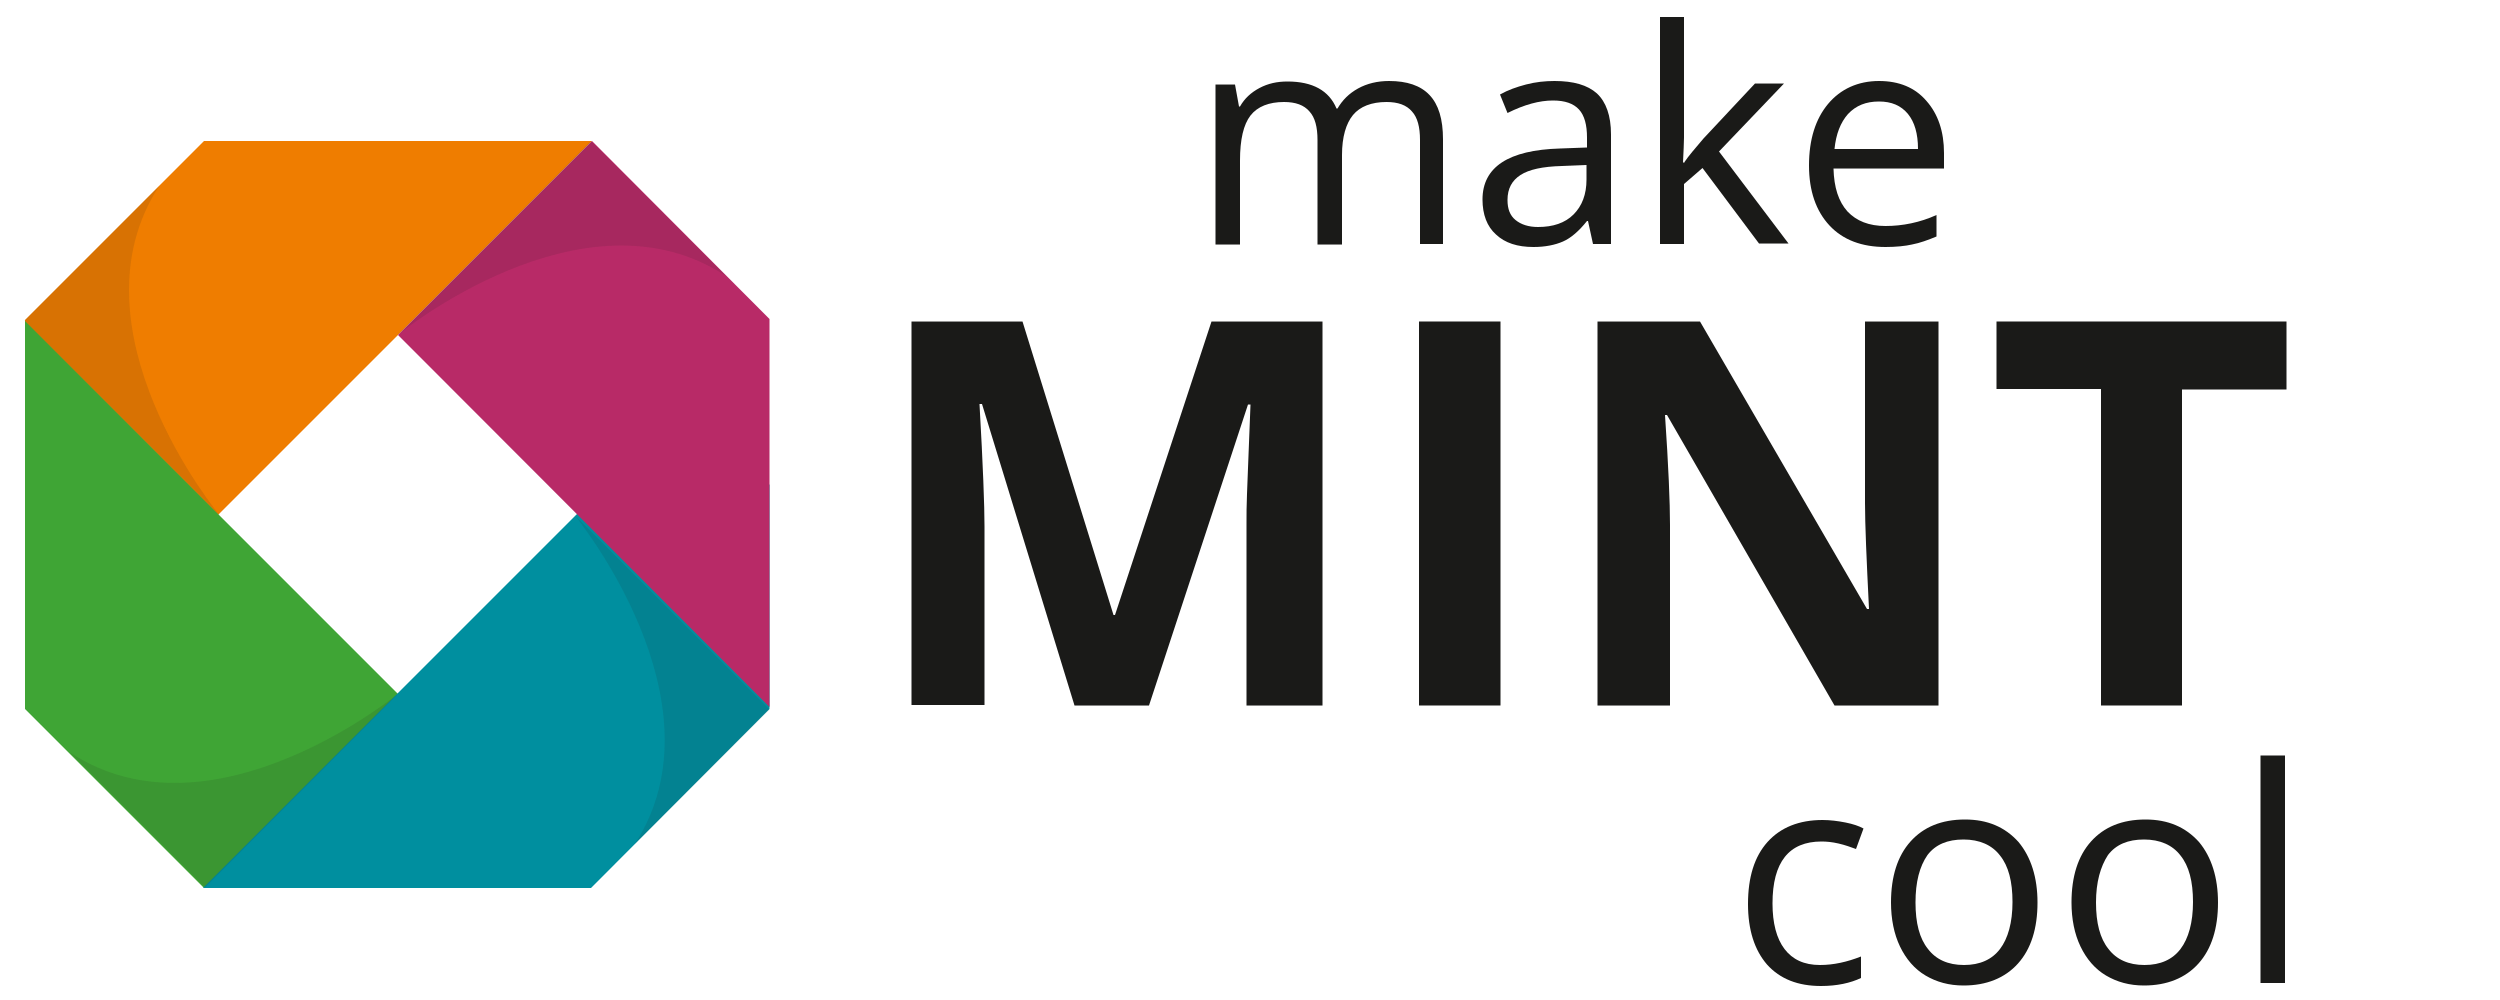
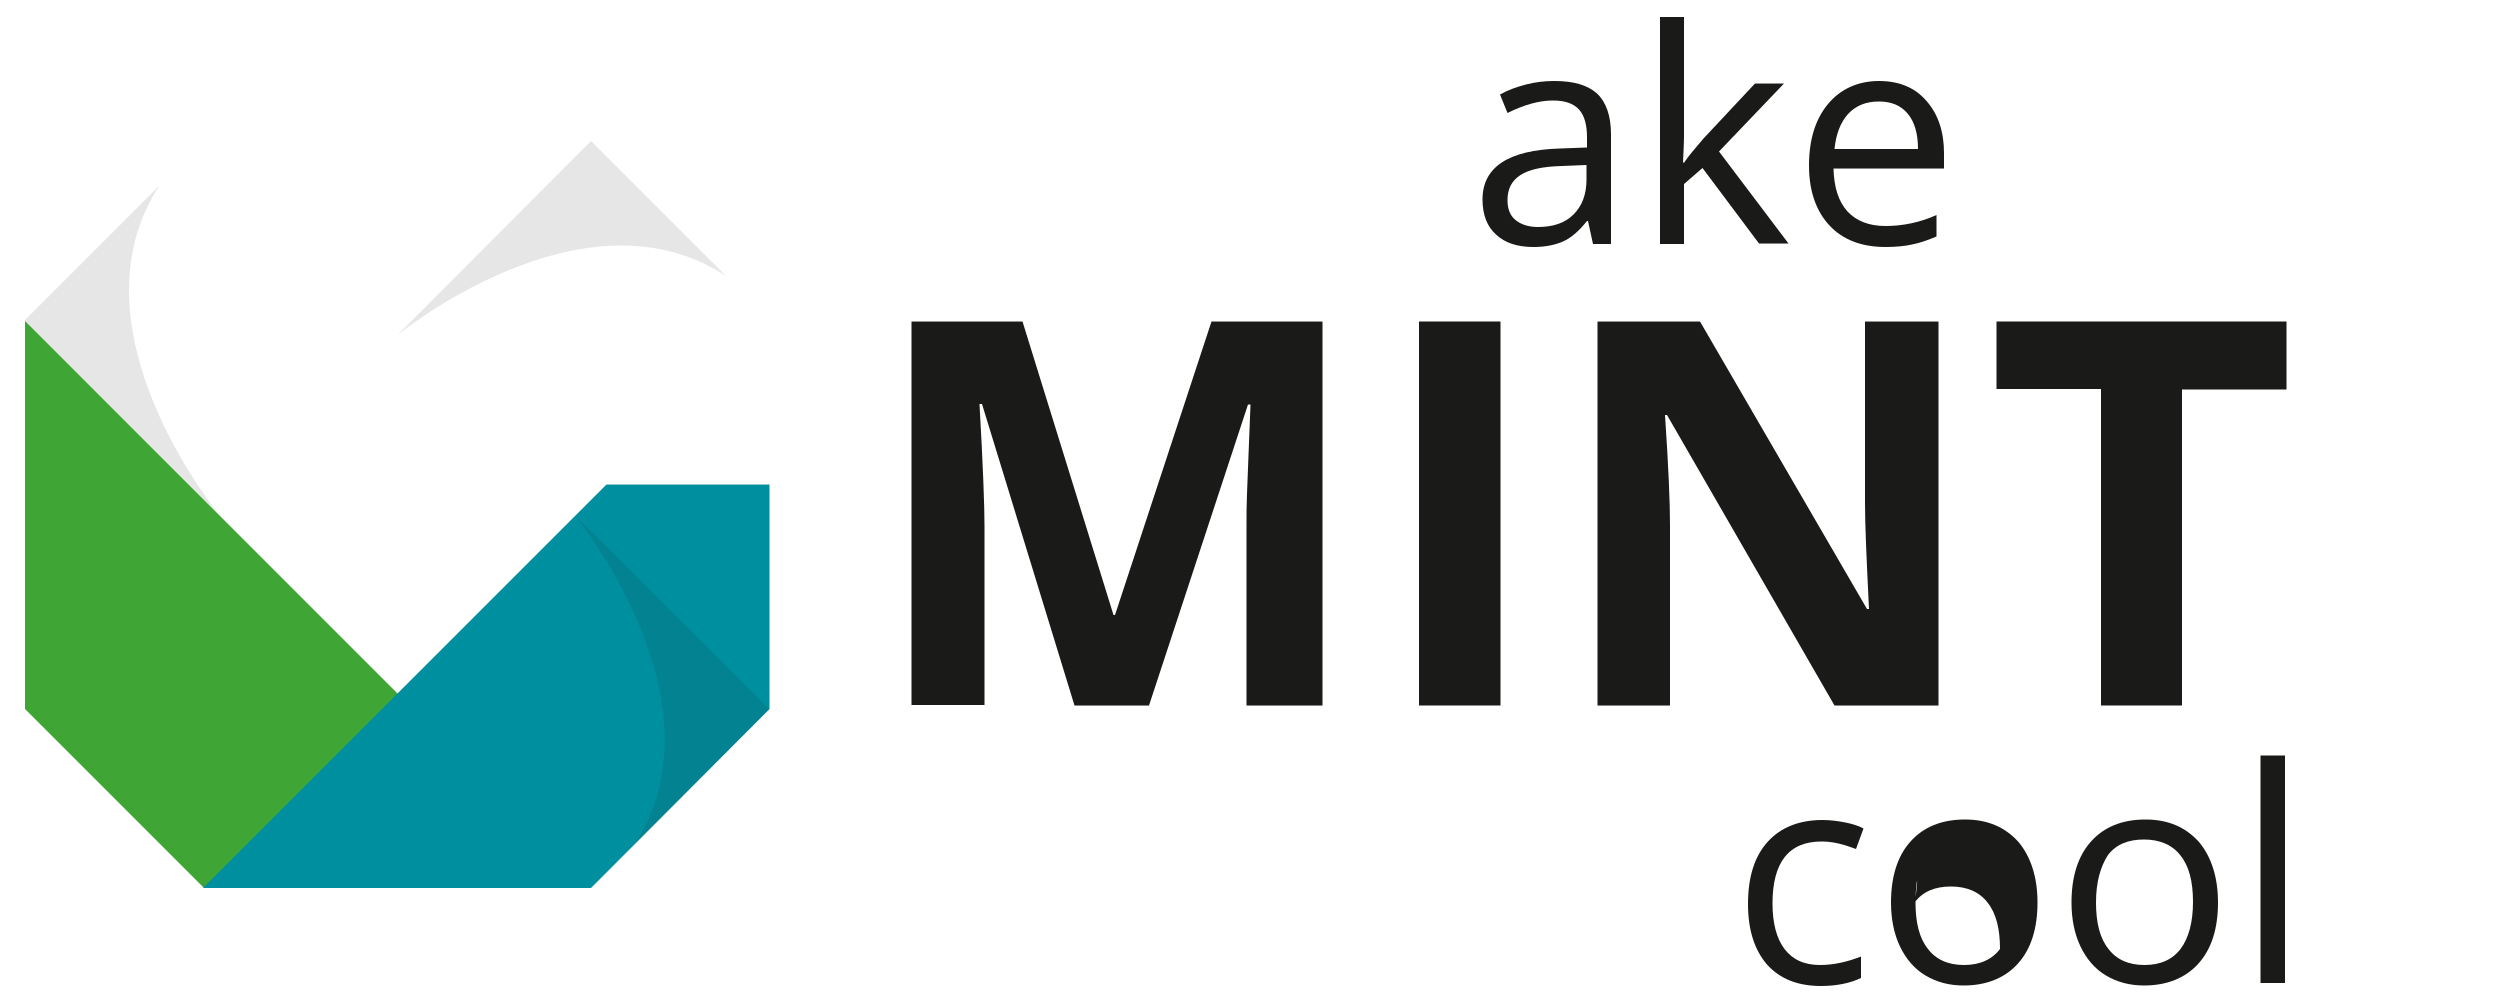
<svg xmlns="http://www.w3.org/2000/svg" version="1.1" id="Ebene_1" x="0px" y="0px" viewBox="0 0 500 200" style="enable-background:new 0 0 500 200;" xml:space="preserve">
  <style type="text/css">
	.st0{fill:#1A1A18;}
	.st1{fill:#EF7D00;}
	.st2{fill:#3FA535;}
	.st3{fill:#008F9F;}
	.st4{fill:#B82A67;}
	.st5{opacity:0.11;}
</style>
  <g>
    <path class="st0" d="M214.9,141.1l-18.5-60.3h-0.5c0.7,12.3,1,20.4,1,24.5v35.7h-14.6V64.3h22.2l18.2,58.7h0.3l19.3-58.7h22.2v76.8   h-15.2v-36.4c0-1.7,0-3.7,0.1-5.9c0.1-2.2,0.3-8.2,0.7-17.9h-0.5l-19.8,60.2H214.9z" />
    <path class="st0" d="M283.8,141.1V64.3h16.3v76.8H283.8z" />
    <path class="st0" d="M387.6,141.1h-20.7L333.4,83H333c0.7,10.3,1,17.6,1,22v36.1h-14.5V64.3H340l33.4,57.5h0.4   c-0.5-10-0.8-17-0.8-21.2V64.3h14.7V141.1z" />
    <path class="st0" d="M436.5,141.1h-16.3V77.8h-20.9V64.3h58v13.6h-20.9V141.1z" />
  </g>
  <g>
    <g>
      <path class="st0" d="M364.2,197.2c-4.6,0-8.2-1.4-10.8-4.3c-2.5-2.9-3.8-6.9-3.8-12.1c0-5.4,1.3-9.5,3.9-12.4    c2.6-2.9,6.3-4.4,11-4.4c1.5,0,3.1,0.2,4.6,0.5c1.5,0.3,2.7,0.7,3.6,1.2l-1.5,4.1c-1.1-0.4-2.2-0.8-3.5-1.1    c-1.3-0.3-2.4-0.4-3.4-0.4c-6.5,0-9.8,4.1-9.8,12.4c0,3.9,0.8,7,2.4,9.1c1.6,2.1,3.9,3.2,7.1,3.2c2.7,0,5.4-0.6,8.2-1.7v4.3    C370.1,196.6,367.4,197.2,364.2,197.2z" />
-       <path class="st0" d="M407.5,180.5c0,5.2-1.3,9.3-3.9,12.2c-2.6,2.9-6.3,4.4-10.9,4.4c-2.9,0-5.4-0.7-7.6-2    c-2.2-1.3-3.9-3.3-5.1-5.8c-1.2-2.5-1.8-5.5-1.8-8.8c0-5.2,1.3-9.3,3.9-12.2c2.6-2.9,6.2-4.4,10.9-4.4c4.5,0,8,1.5,10.7,4.5    C406.2,171.4,407.5,175.5,407.5,180.5z M383.1,180.5c0,4.1,0.8,7.2,2.5,9.3c1.6,2.1,4,3.2,7.2,3.2s5.6-1.1,7.2-3.2    c1.6-2.1,2.5-5.3,2.5-9.4c0-4.1-0.8-7.2-2.5-9.3c-1.6-2.1-4.1-3.2-7.3-3.2c-3.2,0-5.6,1-7.2,3.1    C383.9,173.3,383.1,176.4,383.1,180.5z" />
+       <path class="st0" d="M407.5,180.5c0,5.2-1.3,9.3-3.9,12.2c-2.6,2.9-6.3,4.4-10.9,4.4c-2.9,0-5.4-0.7-7.6-2    c-2.2-1.3-3.9-3.3-5.1-5.8c-1.2-2.5-1.8-5.5-1.8-8.8c0-5.2,1.3-9.3,3.9-12.2c2.6-2.9,6.2-4.4,10.9-4.4c4.5,0,8,1.5,10.7,4.5    C406.2,171.4,407.5,175.5,407.5,180.5z M383.1,180.5c0,4.1,0.8,7.2,2.5,9.3c1.6,2.1,4,3.2,7.2,3.2s5.6-1.1,7.2-3.2    c0-4.1-0.8-7.2-2.5-9.3c-1.6-2.1-4.1-3.2-7.3-3.2c-3.2,0-5.6,1-7.2,3.1    C383.9,173.3,383.1,176.4,383.1,180.5z" />
      <path class="st0" d="M443.6,180.5c0,5.2-1.3,9.3-3.9,12.2c-2.6,2.9-6.3,4.4-10.9,4.4c-2.9,0-5.4-0.7-7.6-2    c-2.2-1.3-3.9-3.3-5.1-5.8c-1.2-2.5-1.8-5.5-1.8-8.8c0-5.2,1.3-9.3,3.9-12.2c2.6-2.9,6.2-4.4,10.9-4.4c4.5,0,8,1.5,10.7,4.5    C442.3,171.4,443.6,175.5,443.6,180.5z M419.2,180.5c0,4.1,0.8,7.2,2.5,9.3c1.6,2.1,4,3.2,7.2,3.2c3.2,0,5.6-1.1,7.2-3.2    c1.6-2.1,2.5-5.3,2.5-9.4c0-4.1-0.8-7.2-2.5-9.3c-1.6-2.1-4.1-3.2-7.3-3.2c-3.2,0-5.6,1-7.2,3.1    C420.1,173.3,419.2,176.4,419.2,180.5z" />
      <path class="st0" d="M457,196.6h-4.9v-45.5h4.9V196.6z" />
    </g>
  </g>
  <g>
-     <path class="st0" d="M284,48.8V28c0-2.6-0.5-4.5-1.6-5.7c-1.1-1.3-2.8-1.9-5.1-1.9c-3,0-5.3,0.9-6.7,2.6c-1.4,1.7-2.2,4.4-2.2,8   v17.9h-4.9V28c0-2.6-0.5-4.5-1.6-5.7c-1.1-1.3-2.8-1.9-5.1-1.9c-3,0-5.3,0.9-6.7,2.7c-1.4,1.8-2.1,4.8-2.1,9v16.8h-4.9v-32h3.9   l0.8,4.4h0.2c0.9-1.6,2.2-2.8,3.9-3.7c1.7-0.9,3.5-1.3,5.6-1.3c5,0,8.3,1.8,9.8,5.4h0.2c1-1.7,2.3-3,4.1-4c1.8-1,3.9-1.5,6.2-1.5   c3.6,0,6.3,0.9,8.1,2.8c1.8,1.9,2.7,4.8,2.7,8.9v20.9H284z" />
    <path class="st0" d="M318.6,48.8l-1-4.6h-0.2c-1.6,2-3.2,3.4-4.8,4.1c-1.6,0.7-3.6,1.1-5.9,1.1c-3.2,0-5.7-0.8-7.5-2.5   c-1.8-1.6-2.7-4-2.7-7c0-6.5,5.2-9.9,15.5-10.2l5.4-0.2v-2c0-2.5-0.5-4.4-1.6-5.6c-1.1-1.2-2.8-1.8-5.2-1.8c-2.7,0-5.7,0.8-9.1,2.5   l-1.5-3.7c1.6-0.9,3.3-1.5,5.2-2c1.9-0.5,3.8-0.7,5.7-0.7c3.8,0,6.6,0.8,8.5,2.5c1.8,1.7,2.8,4.4,2.8,8.2v21.9H318.6z M307.6,45.4   c3,0,5.4-0.8,7.1-2.5c1.7-1.7,2.6-4,2.6-7v-2.9l-4.9,0.2c-3.9,0.1-6.6,0.7-8.3,1.8c-1.7,1.1-2.6,2.7-2.6,5c0,1.8,0.5,3.1,1.6,4   C304.2,44.9,305.7,45.4,307.6,45.4z" />
    <path class="st0" d="M336.9,32.4c0.8-1.2,2.1-2.7,3.8-4.7l10.3-11h5.8l-13,13.6l13.9,18.4h-5.9l-11.3-15.1l-3.7,3.2v12h-4.8V3.4   h4.8v24.1c0,1.1-0.1,2.7-0.2,5H336.9z" />
    <path class="st0" d="M377.1,49.4c-4.7,0-8.5-1.4-11.2-4.3s-4.1-6.9-4.1-12c0-5.2,1.3-9.3,3.8-12.3c2.5-3,6-4.6,10.2-4.6   c4,0,7.2,1.3,9.5,4c2.3,2.6,3.5,6.1,3.5,10.4v3.1h-22.1c0.1,3.8,1,6.6,2.8,8.6c1.8,1.9,4.3,2.9,7.6,2.9c3.4,0,6.9-0.7,10.2-2.2v4.3   c-1.7,0.7-3.3,1.3-4.9,1.6C381.1,49.2,379.2,49.4,377.1,49.4z M375.8,20.3c-2.6,0-4.6,0.8-6.2,2.5c-1.5,1.7-2.4,4-2.7,7h16.7   c0-3.1-0.7-5.4-2-7C380.2,21.1,378.3,20.3,375.8,20.3z" />
  </g>
  <g>
-     <polygon class="st1" points="40.8,28.2 5,64 5,108.9 37.7,108.9 118.4,28.2  " />
    <polygon class="st2" points="5,141.8 40.8,177.6 85.7,177.6 85.7,144.9 5,64.2  " />
    <polygon class="st3" points="121.3,96.9 40.6,177.6 118.2,177.6 153.9,141.8 153.9,96.9  " />
-     <polygon class="st4" points="118.4,28.2 79.6,67 153.9,141.4 153.9,63.8  " />
    <g>
      <g class="st5">
        <g>
          <path class="st0" d="M31.9,37.1l-27,27l38.9,38.8C43.8,102.9,13.1,65.7,31.9,37.1" />
        </g>
      </g>
      <g class="st5">
        <g>
-           <path class="st0" d="M14,150.5l27,27l38.8-38.9C79.9,138.5,42.6,169.3,14,150.5" />
-         </g>
+           </g>
      </g>
      <g class="st5">
        <g>
          <path class="st0" d="M126.9,168.9l27-27L114.9,103C114.9,103,145.6,140.3,126.9,168.9" />
        </g>
      </g>
      <g class="st5">
        <g>
          <path class="st0" d="M145.2,55.2l-27-27L79.4,67.1C79.4,67.1,116.6,36.4,145.2,55.2" />
        </g>
      </g>
    </g>
  </g>
</svg>